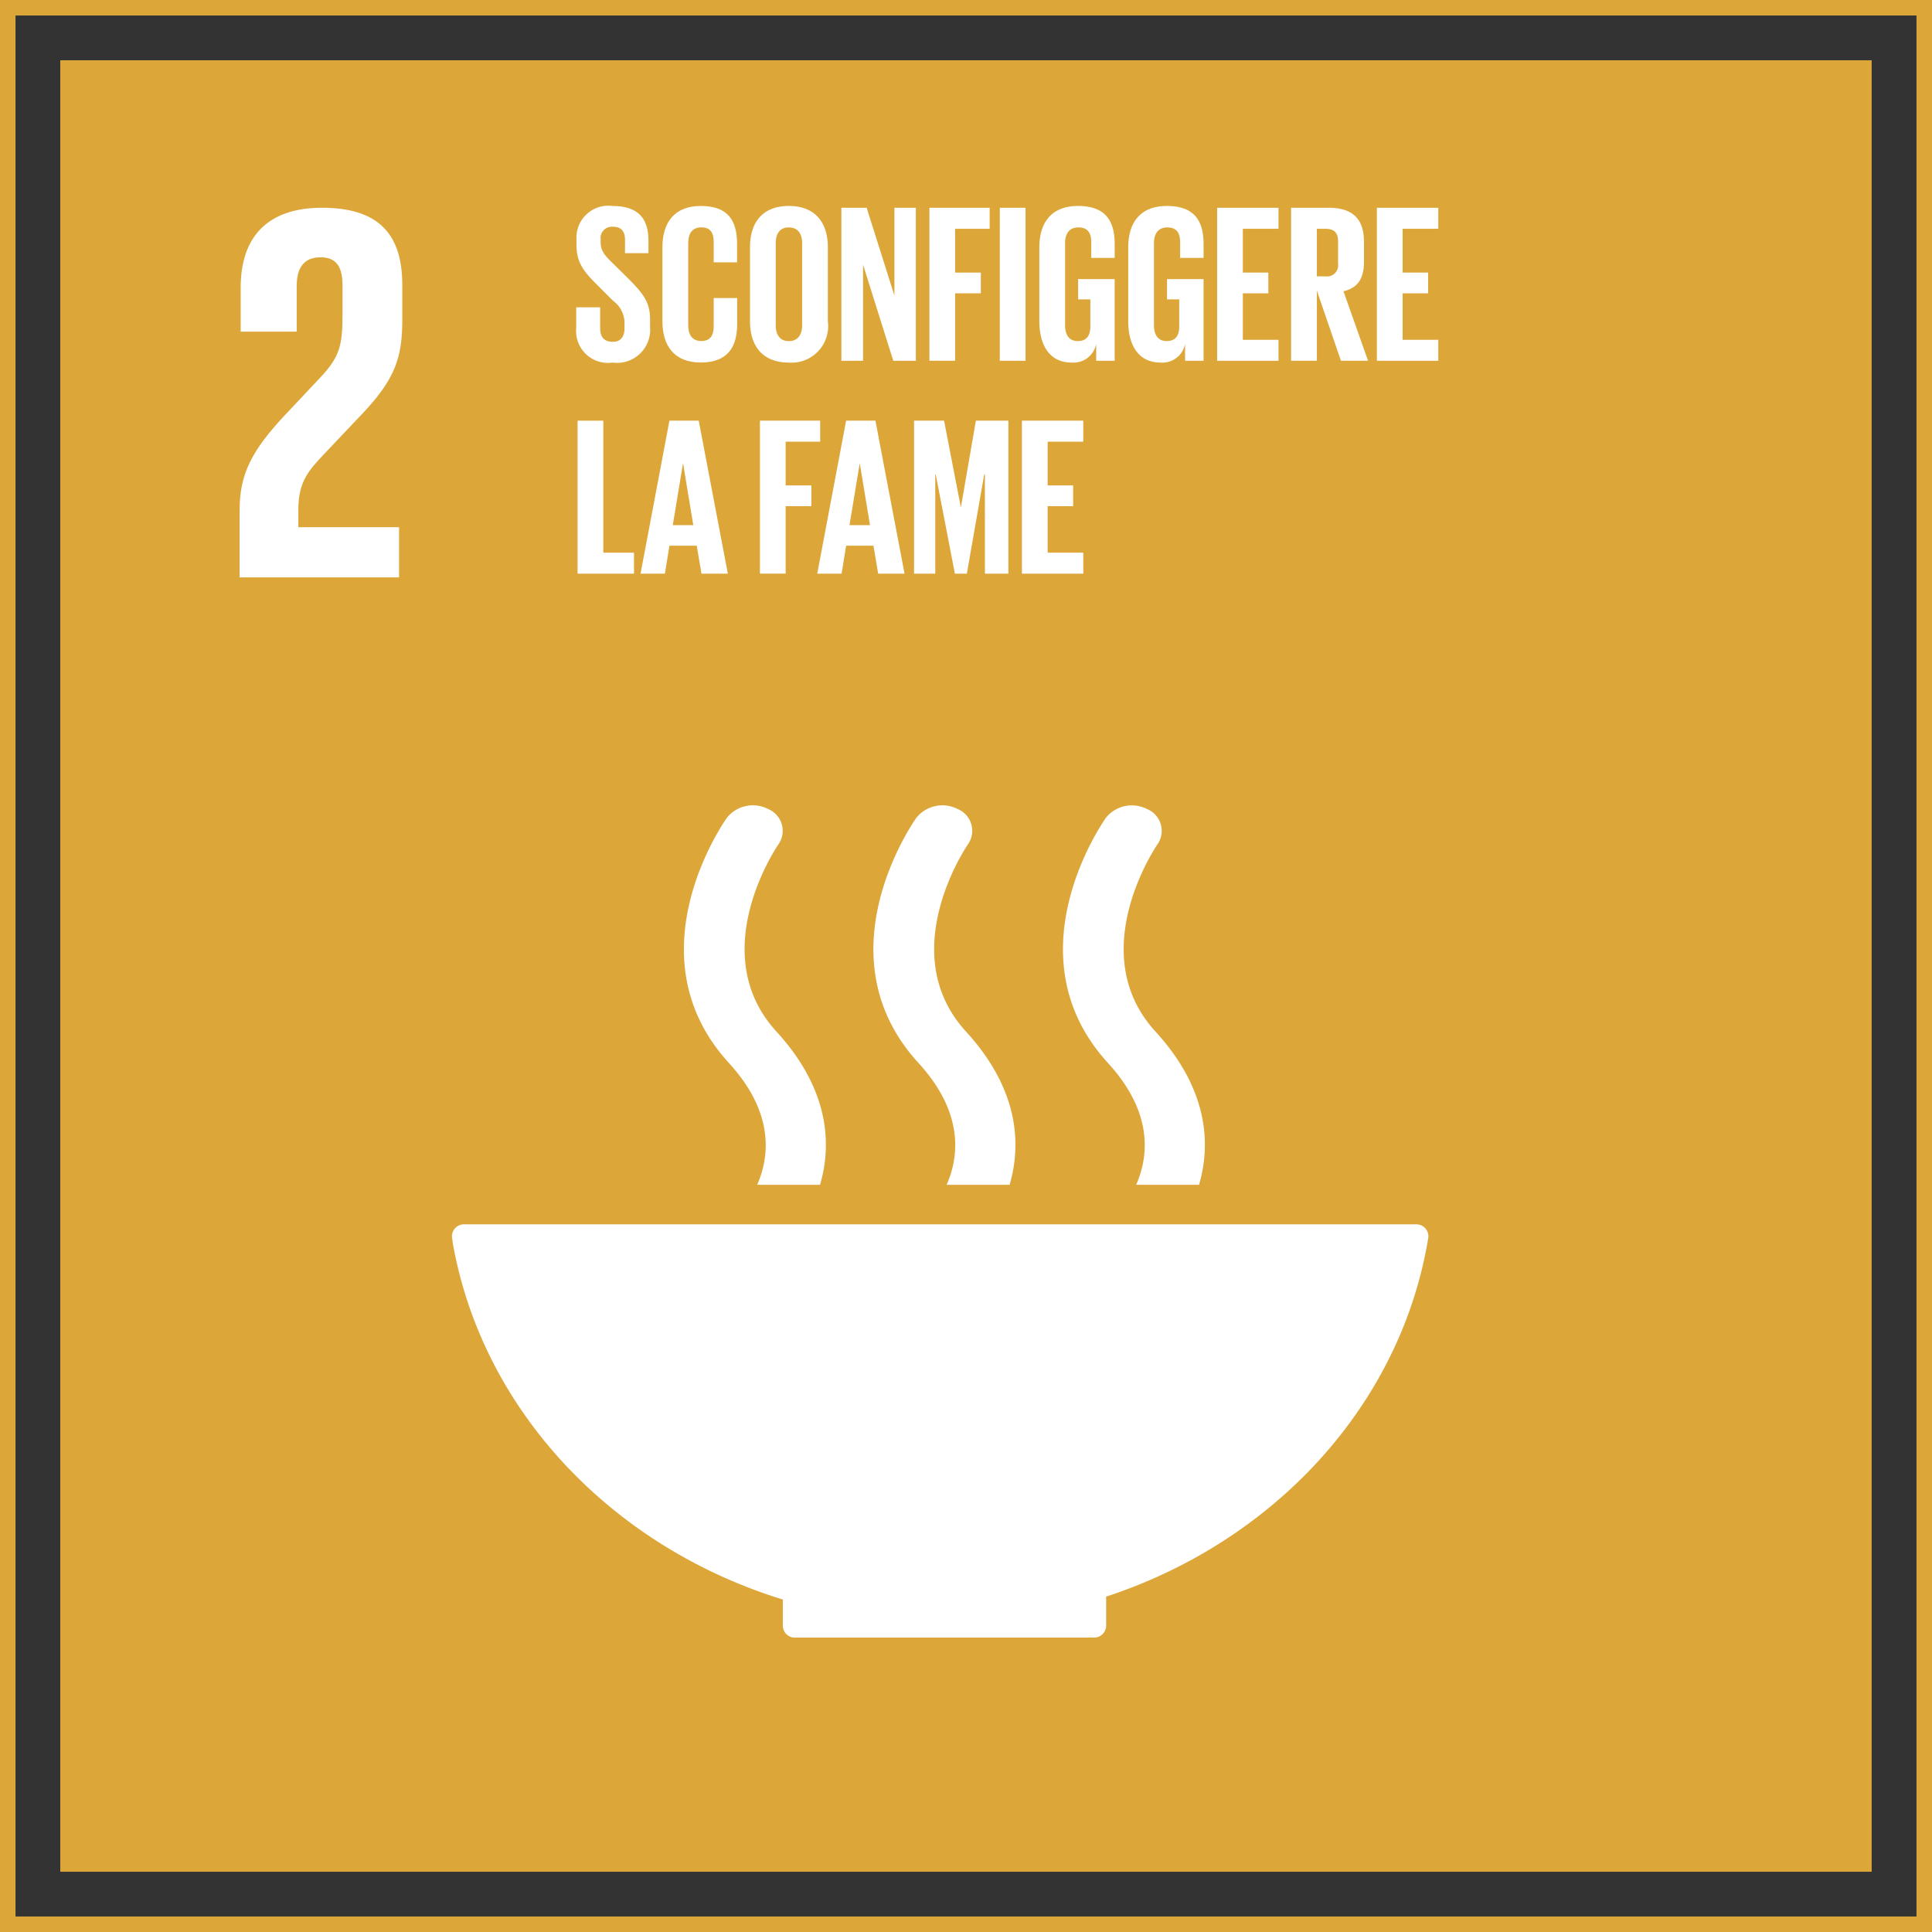
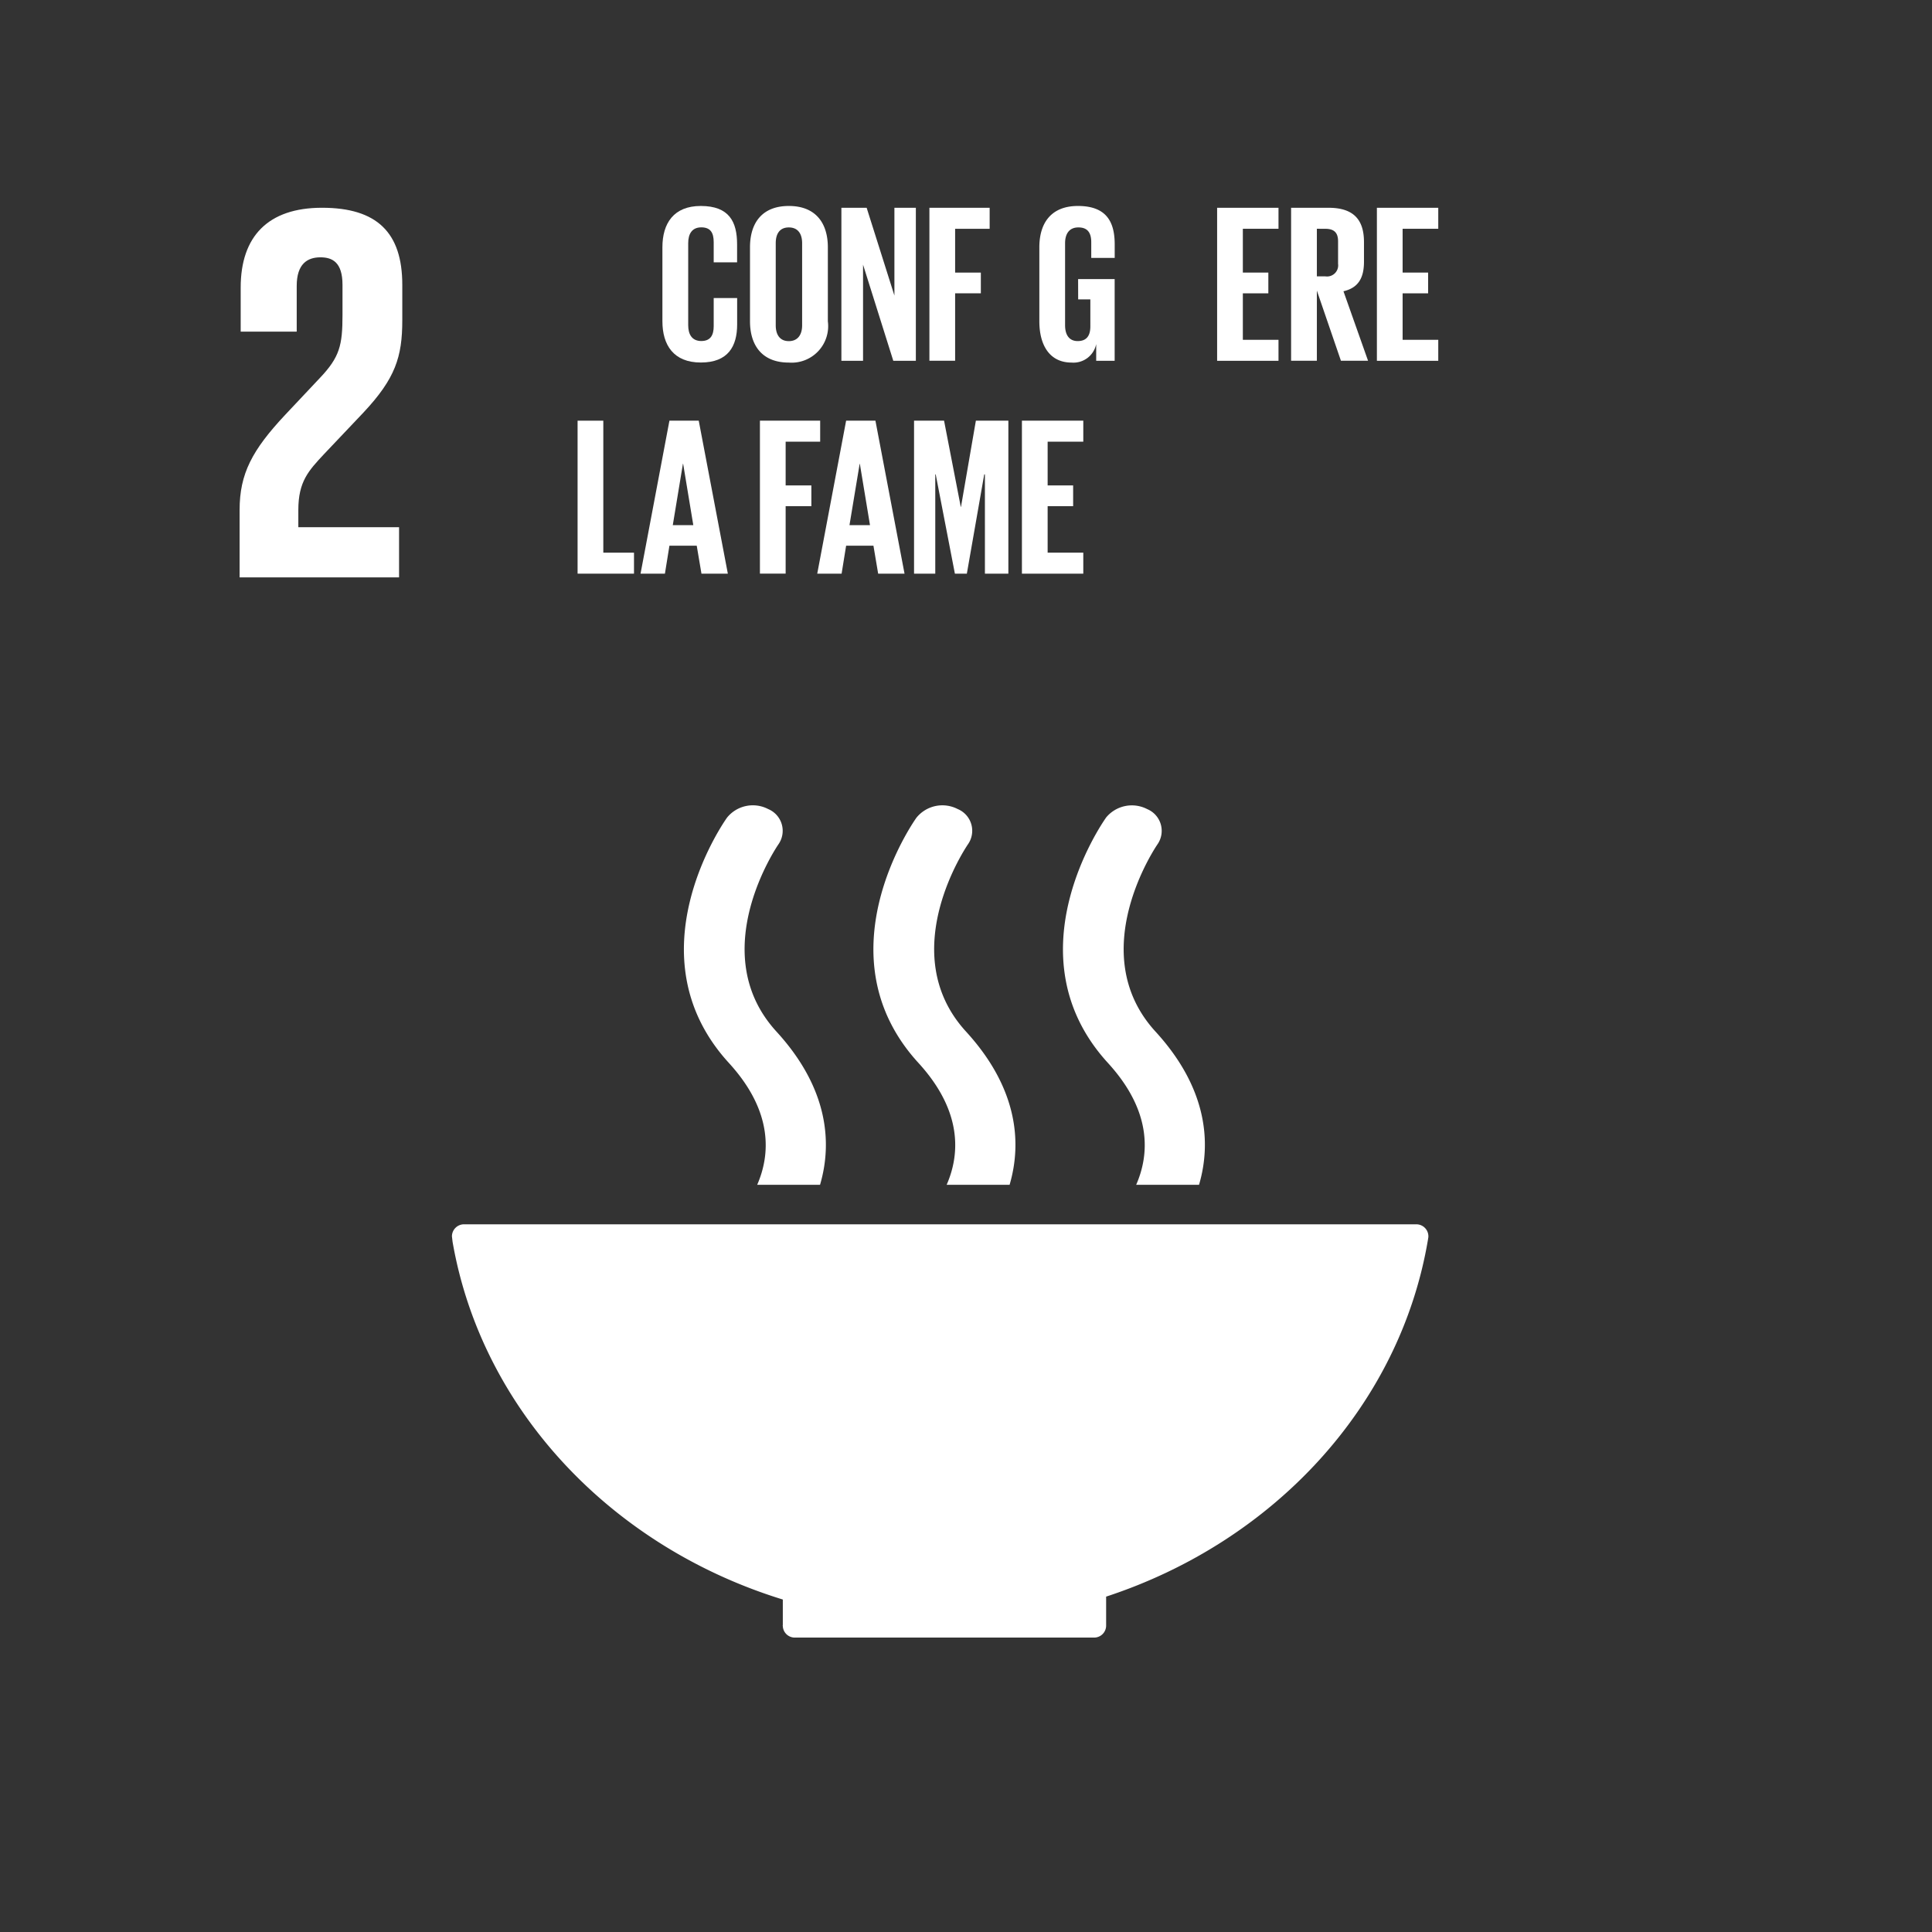
<svg xmlns="http://www.w3.org/2000/svg" width="131.834" height="131.834" viewBox="0 0 131.834 131.834">
  <rect x="0" y="0" width="131.834" height="131.834" fill="#333333" stroke="none" />
  <g id="Raggruppa_1" data-name="Raggruppa 1" transform="translate(-217.791 -1261)">
-     <rect id="Rettangolo_2" data-name="Rettangolo 2" width="123.604" height="123.608" transform="translate(221.905 1265.114)" fill="#dda639" />
    <path id="Tracciato_1" data-name="Tracciato 1" d="M27.23,35.975H20.356V34.8c0-1.947.7-2.683,1.764-3.823l2.683-2.83c2.168-2.315,2.647-3.785,2.647-6.286V19.434c0-3.565-1.728-5.257-5.477-5.257-3.675,0-5.55,1.949-5.55,5.441v3.013h3.823V19.507c0-1.506.735-1.948,1.618-1.948.807,0,1.506.331,1.506,1.875v2.058c0,2.06-.184,2.869-1.544,4.3l-2.353,2.5c-2.278,2.427-3.124,4.044-3.124,6.506v4.6H27.23Z" transform="translate(217.792 1261)" fill="#fff" />
    <path id="Tracciato_2" data-name="Tracciato 2" d="M53.416,109.145v1.738c0,.012-.006.026-.006.039a.4.4,0,0,0,.006.041.817.817,0,0,0,.8.781l.016,0c.006,0,.013,0,.02,0H74.643l.017,0,.018,0a.819.819,0,0,0,.8-.816l0-.006,0-.006v-1.967c11.478-3.762,20.077-13.065,21.968-24.4,0-.024.007-.046.011-.067a.646.646,0,0,0,.011-.114.822.822,0,0,0-.824-.825H31.665a.824.824,0,0,0-.827.825l.043.37c1.986,11.445,10.821,20.8,22.535,24.409" transform="translate(217.792 1261)" fill="#fff" />
    <path id="Tracciato_3" data-name="Tracciato 3" d="M75.463,55.806c-.268.381-6.546,9.42.14,16.729,3.067,3.354,2.8,6.314,1.925,8.313h4.289c.869-2.952.51-6.653-2.972-10.458-4.926-5.386.063-12.665.138-12.778a1.608,1.608,0,0,0-.7-2.4,2.279,2.279,0,0,0-2.824.594" transform="translate(217.792 1261)" fill="#fff" />
    <path id="Tracciato_4" data-name="Tracciato 4" d="M64.6,80.848h4.291c.867-2.952.507-6.653-2.975-10.458-4.928-5.386.057-12.662.136-12.782a1.605,1.605,0,0,0-.7-2.4,2.276,2.276,0,0,0-2.821.594c-.269.38-6.553,9.42.14,16.729,3.066,3.355,2.8,6.315,1.926,8.313" transform="translate(217.792 1261)" fill="#fff" />
    <path id="Tracciato_5" data-name="Tracciato 5" d="M49.6,55.806c-.272.381-6.55,9.42.138,16.729,3.068,3.356,2.8,6.316,1.929,8.313h4.289c.867-2.95.509-6.652-2.976-10.458-4.928-5.386.061-12.665.14-12.781a1.607,1.607,0,0,0-.7-2.4,2.267,2.267,0,0,0-2.82.594" transform="translate(217.792 1261)" fill="#fff" />
-     <path id="Tracciato_6" data-name="Tracciato 6" d="M39.32,22.37v-1.4h1.632V22.4c0,.585.262.924.862.924.555,0,.8-.37.8-.924V22a1.886,1.886,0,0,0-.785-1.479L40.8,19.491c-1-.986-1.463-1.586-1.463-2.787V16.35A2.177,2.177,0,0,1,41.8,14.056c1.755,0,2.448.862,2.448,2.371v.847h-1.6v-.909c0-.6-.277-.893-.832-.893a.77.77,0,0,0-.831.862v.216c0,.585.323.924.831,1.416l1.124,1.109c.955.97,1.417,1.555,1.417,2.71v.508A2.261,2.261,0,0,1,41.8,24.741,2.174,2.174,0,0,1,39.32,22.37" transform="translate(217.792 1261)" fill="#fff" />
    <path id="Tracciato_7" data-name="Tracciato 7" d="M45.2,21.923v-5.05c0-1.632.77-2.818,2.618-2.818,1.94,0,2.478,1.078,2.478,2.618V17.9H48.7v-1.37c0-.647-.215-1.016-.847-1.016s-.893.446-.893,1.078v5.6c0,.631.262,1.078.893,1.078s.847-.4.847-1.016V20.337h1.6v1.8c0,1.494-.615,2.6-2.478,2.6S45.2,23.54,45.2,21.923" transform="translate(217.792 1261)" fill="#fff" />
    <path id="Tracciato_8" data-name="Tracciato 8" d="M51.177,21.924V16.873c0-1.632.8-2.818,2.649-2.818s2.663,1.186,2.663,2.818v5.051a2.494,2.494,0,0,1-2.663,2.817c-1.848,0-2.649-1.2-2.649-2.817m3.557.277V16.595c0-.63-.277-1.076-.908-1.076s-.893.446-.893,1.076V22.2c0,.63.277,1.078.893,1.078s.908-.448.908-1.078" transform="translate(217.792 1261)" fill="#fff" />
    <path id="Tracciato_9" data-name="Tracciato 9" d="M58.891,18.059v6.559H57.413V14.179h1.724l1.894,5.989V14.179h1.463V24.618h-1.54Z" transform="translate(217.792 1261)" fill="#fff" />
    <path id="Tracciato_10" data-name="Tracciato 10" d="M63.419,14.179H67.53v1.432H65.174V18.6h1.755v1.416H65.174v4.6H63.419Z" transform="translate(217.792 1261)" fill="#fff" />
-     <rect id="Rettangolo_3" data-name="Rettangolo 3" width="1.755" height="10.439" transform="translate(286.014 1275.179)" fill="#fff" />
    <path id="Tracciato_11" data-name="Tracciato 11" d="M73.566,19.044H76.06v5.574H74.8v-1.14a1.582,1.582,0,0,1-1.679,1.263c-1.509,0-2.2-1.2-2.2-2.818v-5.05c0-1.632.785-2.818,2.633-2.818,1.94,0,2.509,1.078,2.509,2.618V17.6h-1.6V16.534c0-.646-.246-1.016-.878-1.016s-.908.447-.908,1.078v5.6c0,.632.262,1.078.862,1.078.57,0,.862-.323.862-1V20.43h-.831Z" transform="translate(217.792 1261)" fill="#fff" />
-     <path id="Tracciato_12" data-name="Tracciato 12" d="M79.633,19.044h2.494v5.574H80.865v-1.14a1.582,1.582,0,0,1-1.679,1.263c-1.509,0-2.2-1.2-2.2-2.818v-5.05c0-1.632.785-2.818,2.633-2.818,1.94,0,2.509,1.078,2.509,2.618V17.6h-1.6V16.534c0-.646-.246-1.016-.878-1.016s-.908.447-.908,1.078v5.6c0,.632.262,1.078.862,1.078.57,0,.862-.323.862-1V20.43h-.831Z" transform="translate(217.792 1261)" fill="#fff" />
    <path id="Tracciato_13" data-name="Tracciato 13" d="M83.052,14.179H87.24v1.432H84.807V18.6h1.74v1.416h-1.74v3.172H87.24v1.432H83.052Z" transform="translate(217.792 1261)" fill="#fff" />
    <path id="Tracciato_14" data-name="Tracciato 14" d="M89.858,19.829v4.788H88.1V14.178h2.556c1.77,0,2.417.878,2.417,2.341v1.339c0,1.124-.4,1.786-1.4,2.017l1.678,4.742H91.5Zm0-4.219v3.249h.585A.76.76,0,0,0,91.305,18v-1.54c0-.57-.261-.847-.862-.847Z" transform="translate(217.792 1261)" fill="#fff" />
    <path id="Tracciato_15" data-name="Tracciato 15" d="M93.954,14.179h4.188v1.432H95.709V18.6h1.74v1.416h-1.74v3.172h2.433v1.432H93.954Z" transform="translate(217.792 1261)" fill="#fff" />
    <path id="Tracciato_16" data-name="Tracciato 16" d="M39.412,28.706h1.755v9.007h2.094v1.432H39.412Z" transform="translate(217.792 1261)" fill="#fff" />
    <path id="Tracciato_17" data-name="Tracciato 17" d="M43.708,39.145l1.971-10.439h2l1.986,10.439h-1.8l-.323-1.909H45.679l-.308,1.909Zm2.2-3.31h1.4l-.693-4.188H46.6Z" transform="translate(217.792 1261)" fill="#fff" />
    <path id="Tracciato_18" data-name="Tracciato 18" d="M51.854,28.706h4.111v1.432H53.609v2.987h1.755v1.416H53.609v4.6H51.854Z" transform="translate(217.792 1261)" fill="#fff" />
    <path id="Tracciato_19" data-name="Tracciato 19" d="M55.765,39.145l1.971-10.439h2l1.986,10.439h-1.8L59.6,37.236H57.736l-.308,1.909Zm2.2-3.31h1.4l-.693-4.188H58.66Z" transform="translate(217.792 1261)" fill="#fff" />
    <path id="Tracciato_20" data-name="Tracciato 20" d="M67.206,32.37H67.16l-1.186,6.775h-.816L63.849,32.37h-.03v6.775H62.371V28.706h2.048l1.14,5.881h.015l1.016-5.881h2.217V39.145h-1.6Z" transform="translate(217.792 1261)" fill="#fff" />
    <path id="Tracciato_21" data-name="Tracciato 21" d="M69.732,28.706H73.92v1.432H71.487v2.987h1.74v1.416h-1.74v3.172H73.92v1.432H69.732Z" transform="translate(217.792 1261)" fill="#fff" />
-     <rect id="Rettangolo_4" data-name="Rettangolo 4" width="130.776" height="130.776" transform="translate(218.32 1261.529)" fill="none" stroke="#dda639" stroke-miterlimit="10" stroke-width="1.058" />
  </g>
</svg>